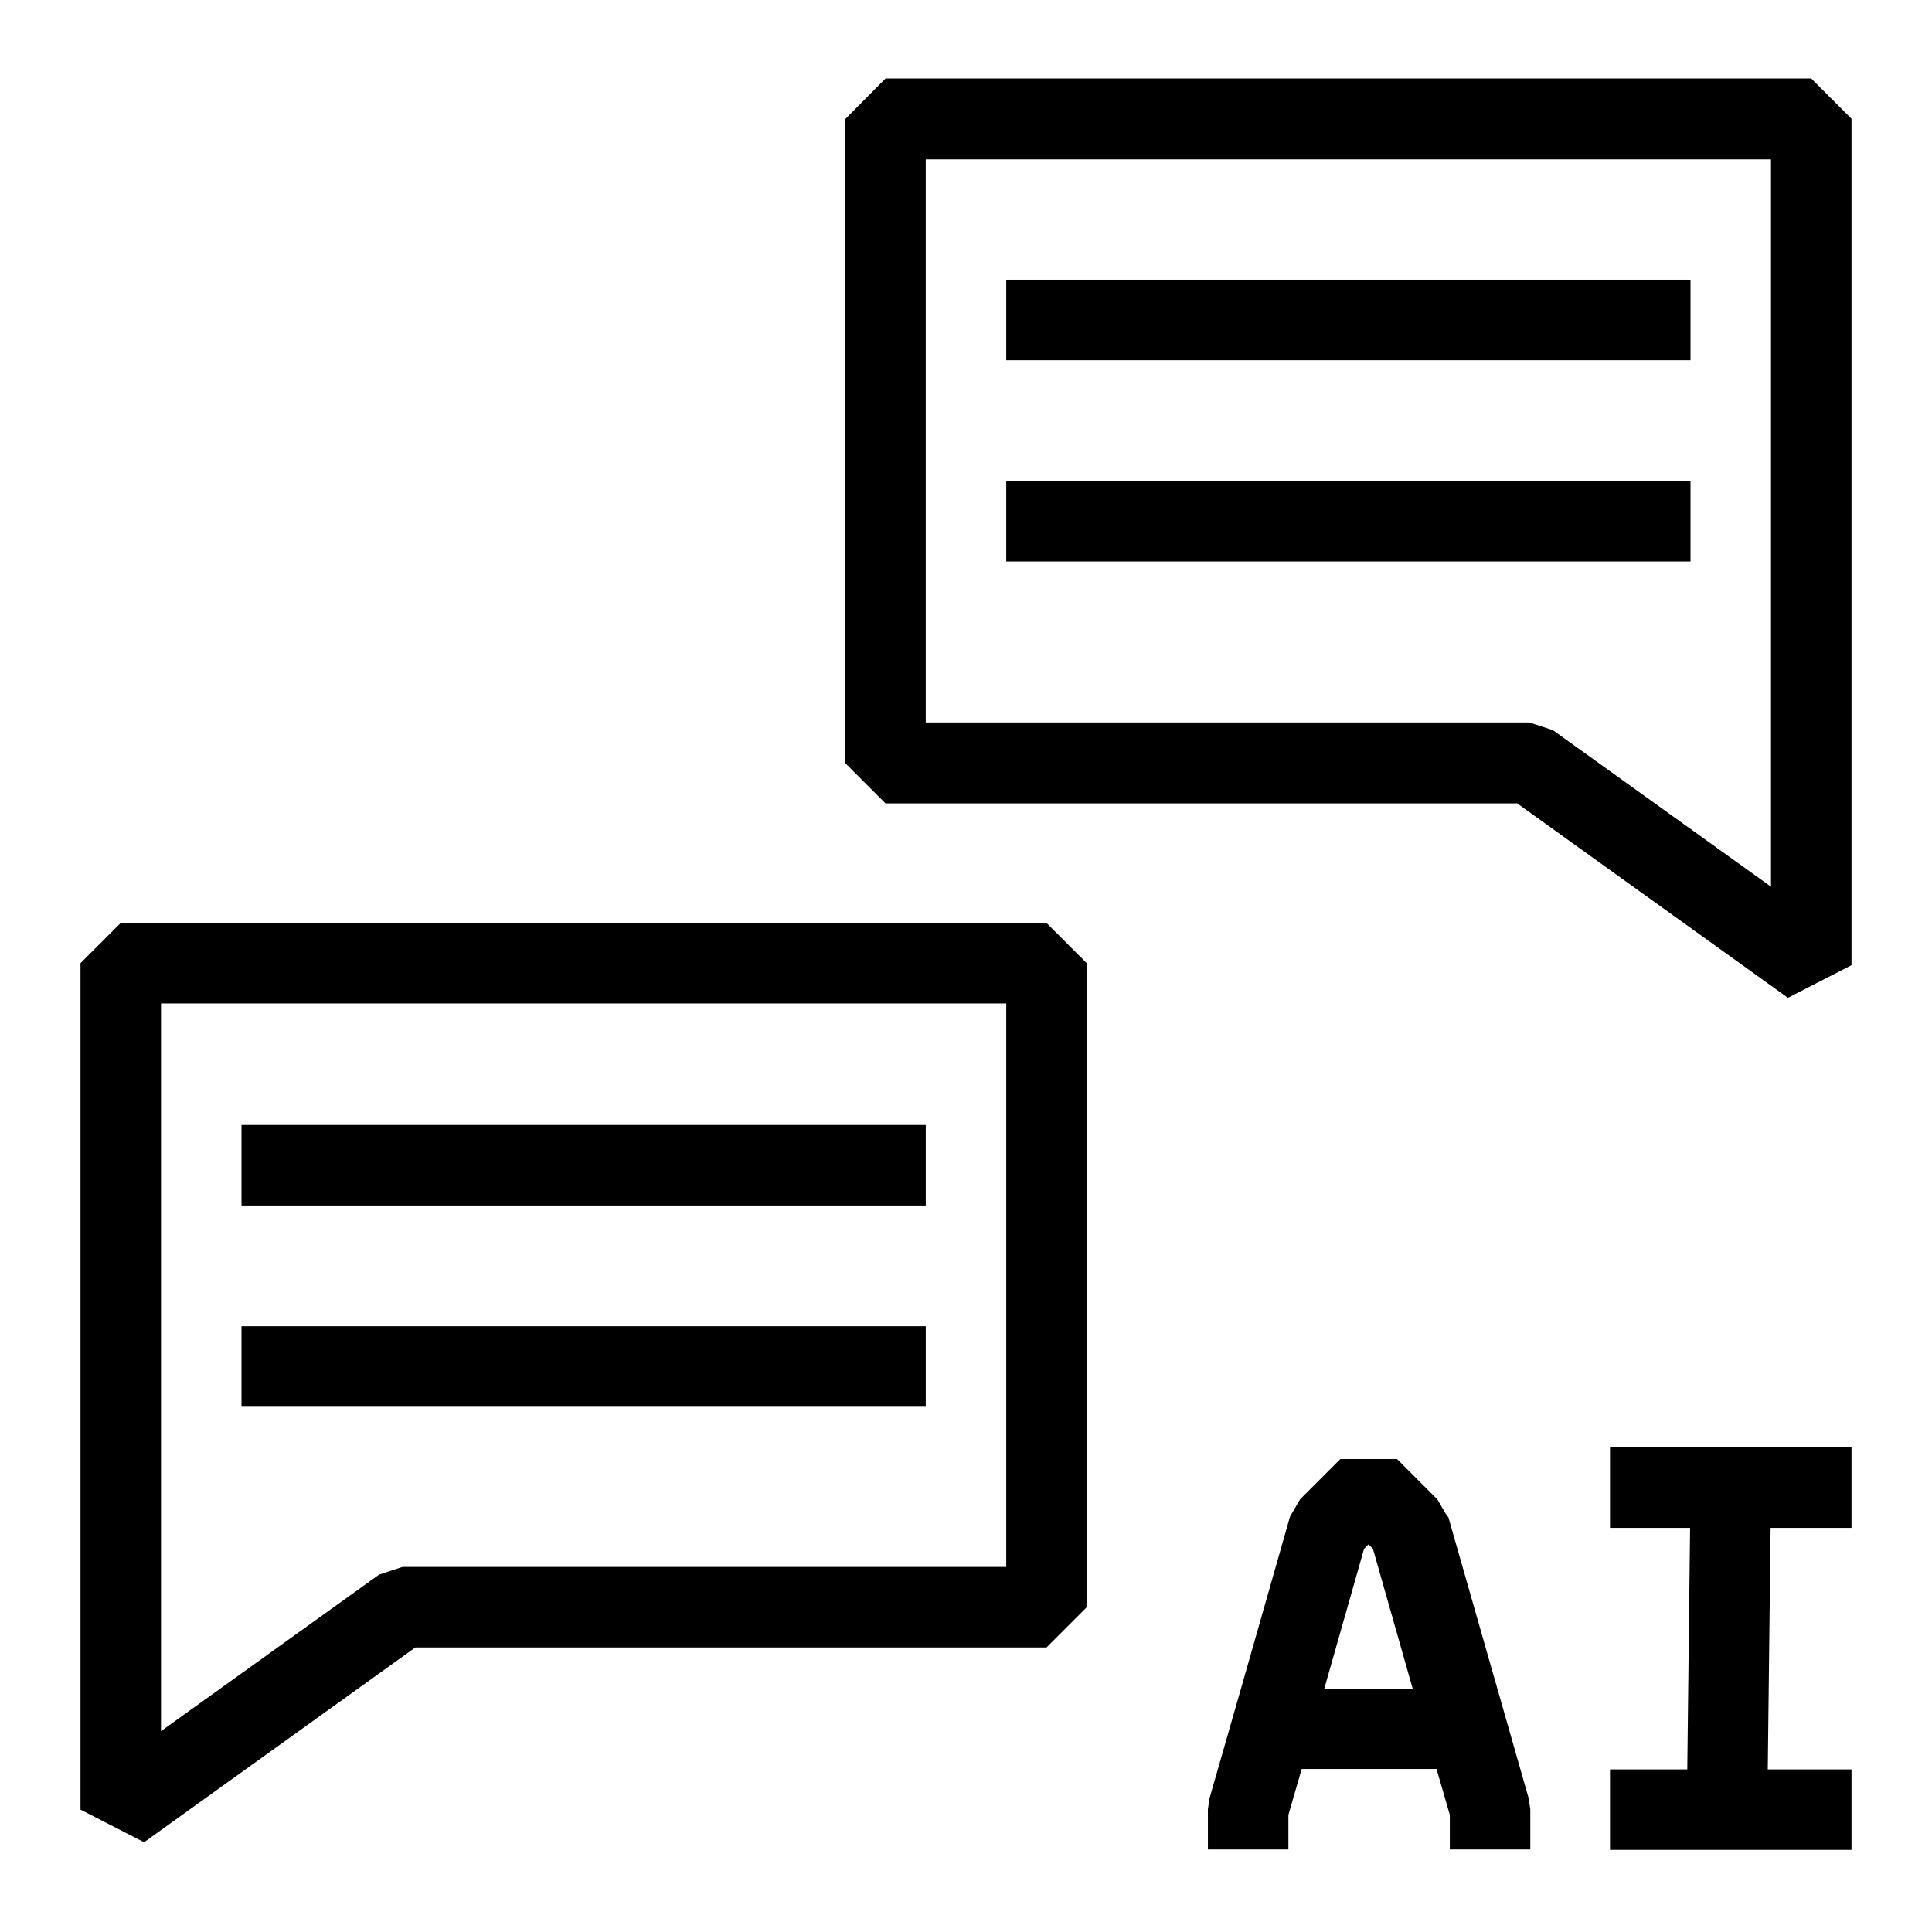
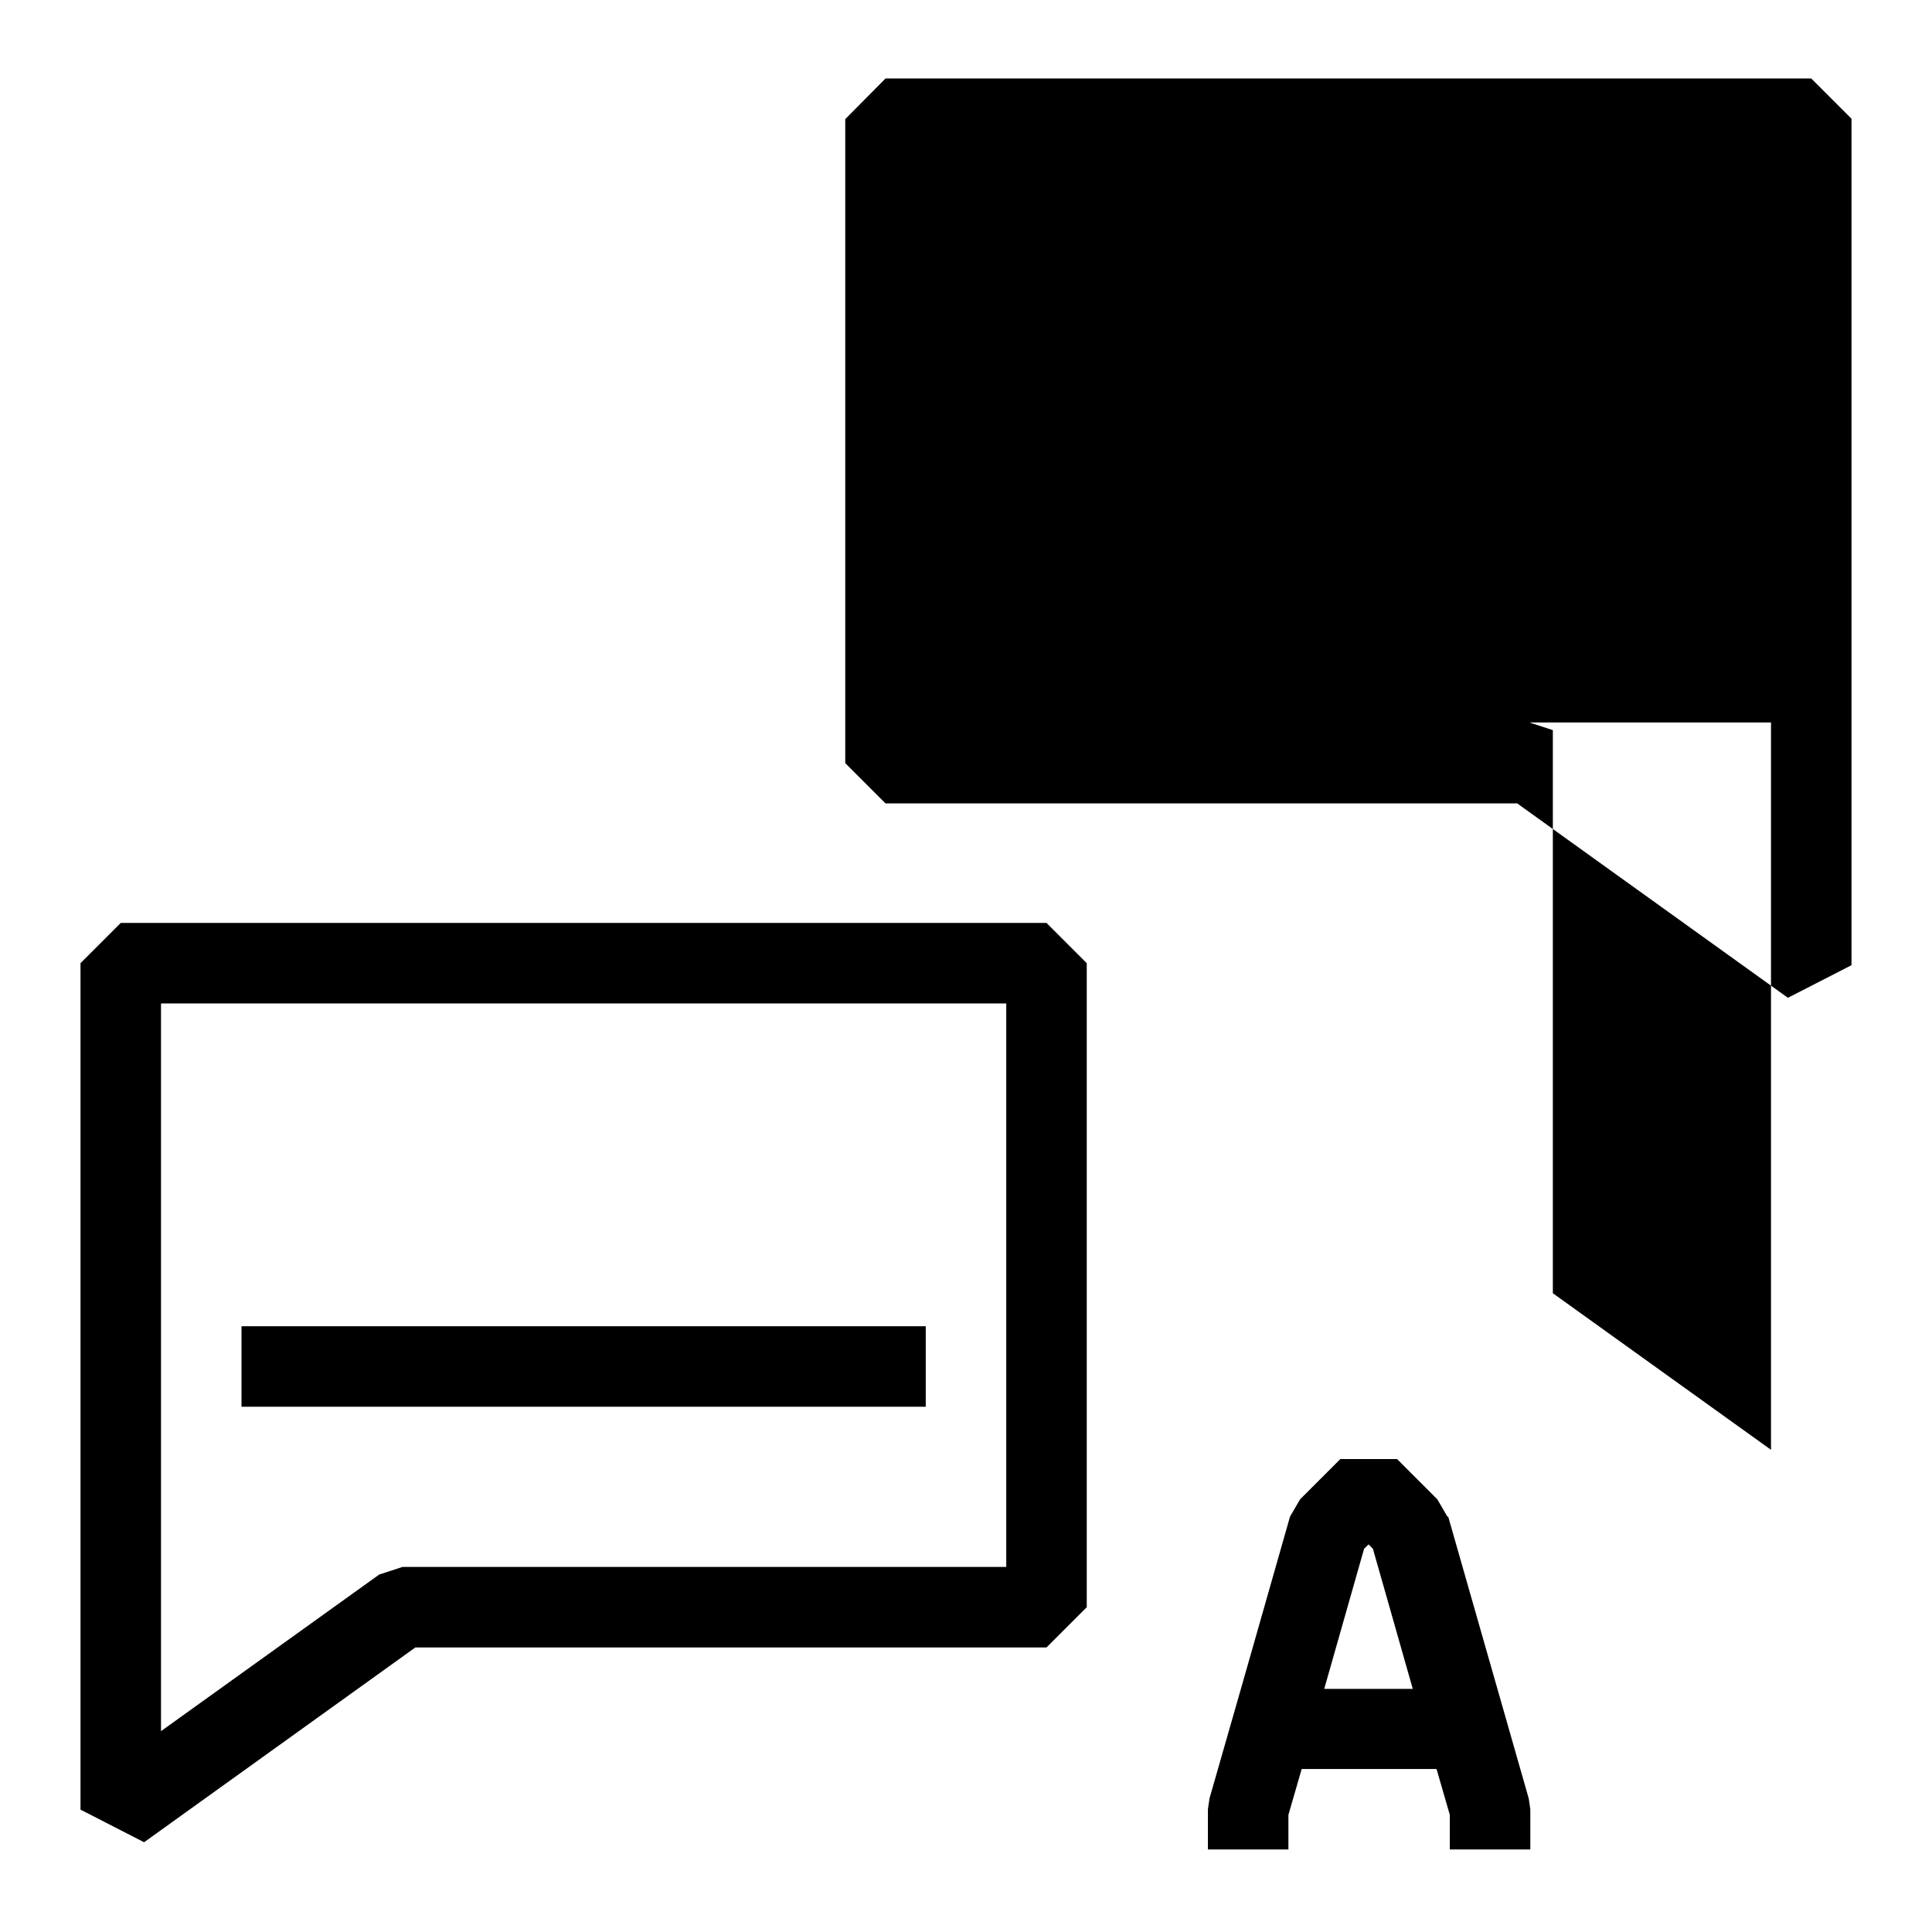
<svg xmlns="http://www.w3.org/2000/svg" id="pictogram" viewBox="0 0 48 48">
-   <path d="M37.68,19.95l6.74,4.84,1.58-.81V2.95s-1-1-1-1h-23s-1,1.01-1,1.01v16l1,1h15.68ZM38.58,18.14l-.58-.19h-15s0-13.99,0-13.99h21s0,18.07,0,18.07l-5.42-3.89Z" />
+   <path d="M37.68,19.95l6.74,4.84,1.58-.81V2.95s-1-1-1-1h-23s-1,1.01-1,1.01v16l1,1h15.68ZM38.58,18.14l-.58-.19h-15h21s0,18.07,0,18.07l-5.42-3.89Z" />
  <rect x="25" y="6.95" width="17" height="2" />
-   <rect x="25" y="11.95" width="17" height="2" />
  <path d="M3,22.93l-1,1v21.03l1.58.81,6.74-4.84h15.68l1-1v-16l-1-1H3ZM10,38.93l-.58.19-5.42,3.89v-18.08s0,0,0,0h21v14h-15Z" />
-   <rect x="6" y="27.95" width="17" height="2" />
  <rect x="6" y="32.95" width="17" height="2" />
  <path d="M35.96,37.68l-.25-.43-1-1h-1.41l-1,1-.25.43-1.14,4-.86,3-.04.27v1h2v-.86l.33-1.14h3.35l.33,1.14v.86h2v-1l-.04-.27-2-7ZM32.9,41.96l.99-3.48.11-.11.11.11.99,3.48h-2.21Z" />
-   <polygon points="40 35.96 40 37.96 41.99 37.96 41.92 43.96 40 43.96 40 45.96 46 45.96 46 43.96 43.92 43.96 43.99 37.96 46 37.96 46 35.96 43 35.96 40 35.96" />
</svg>